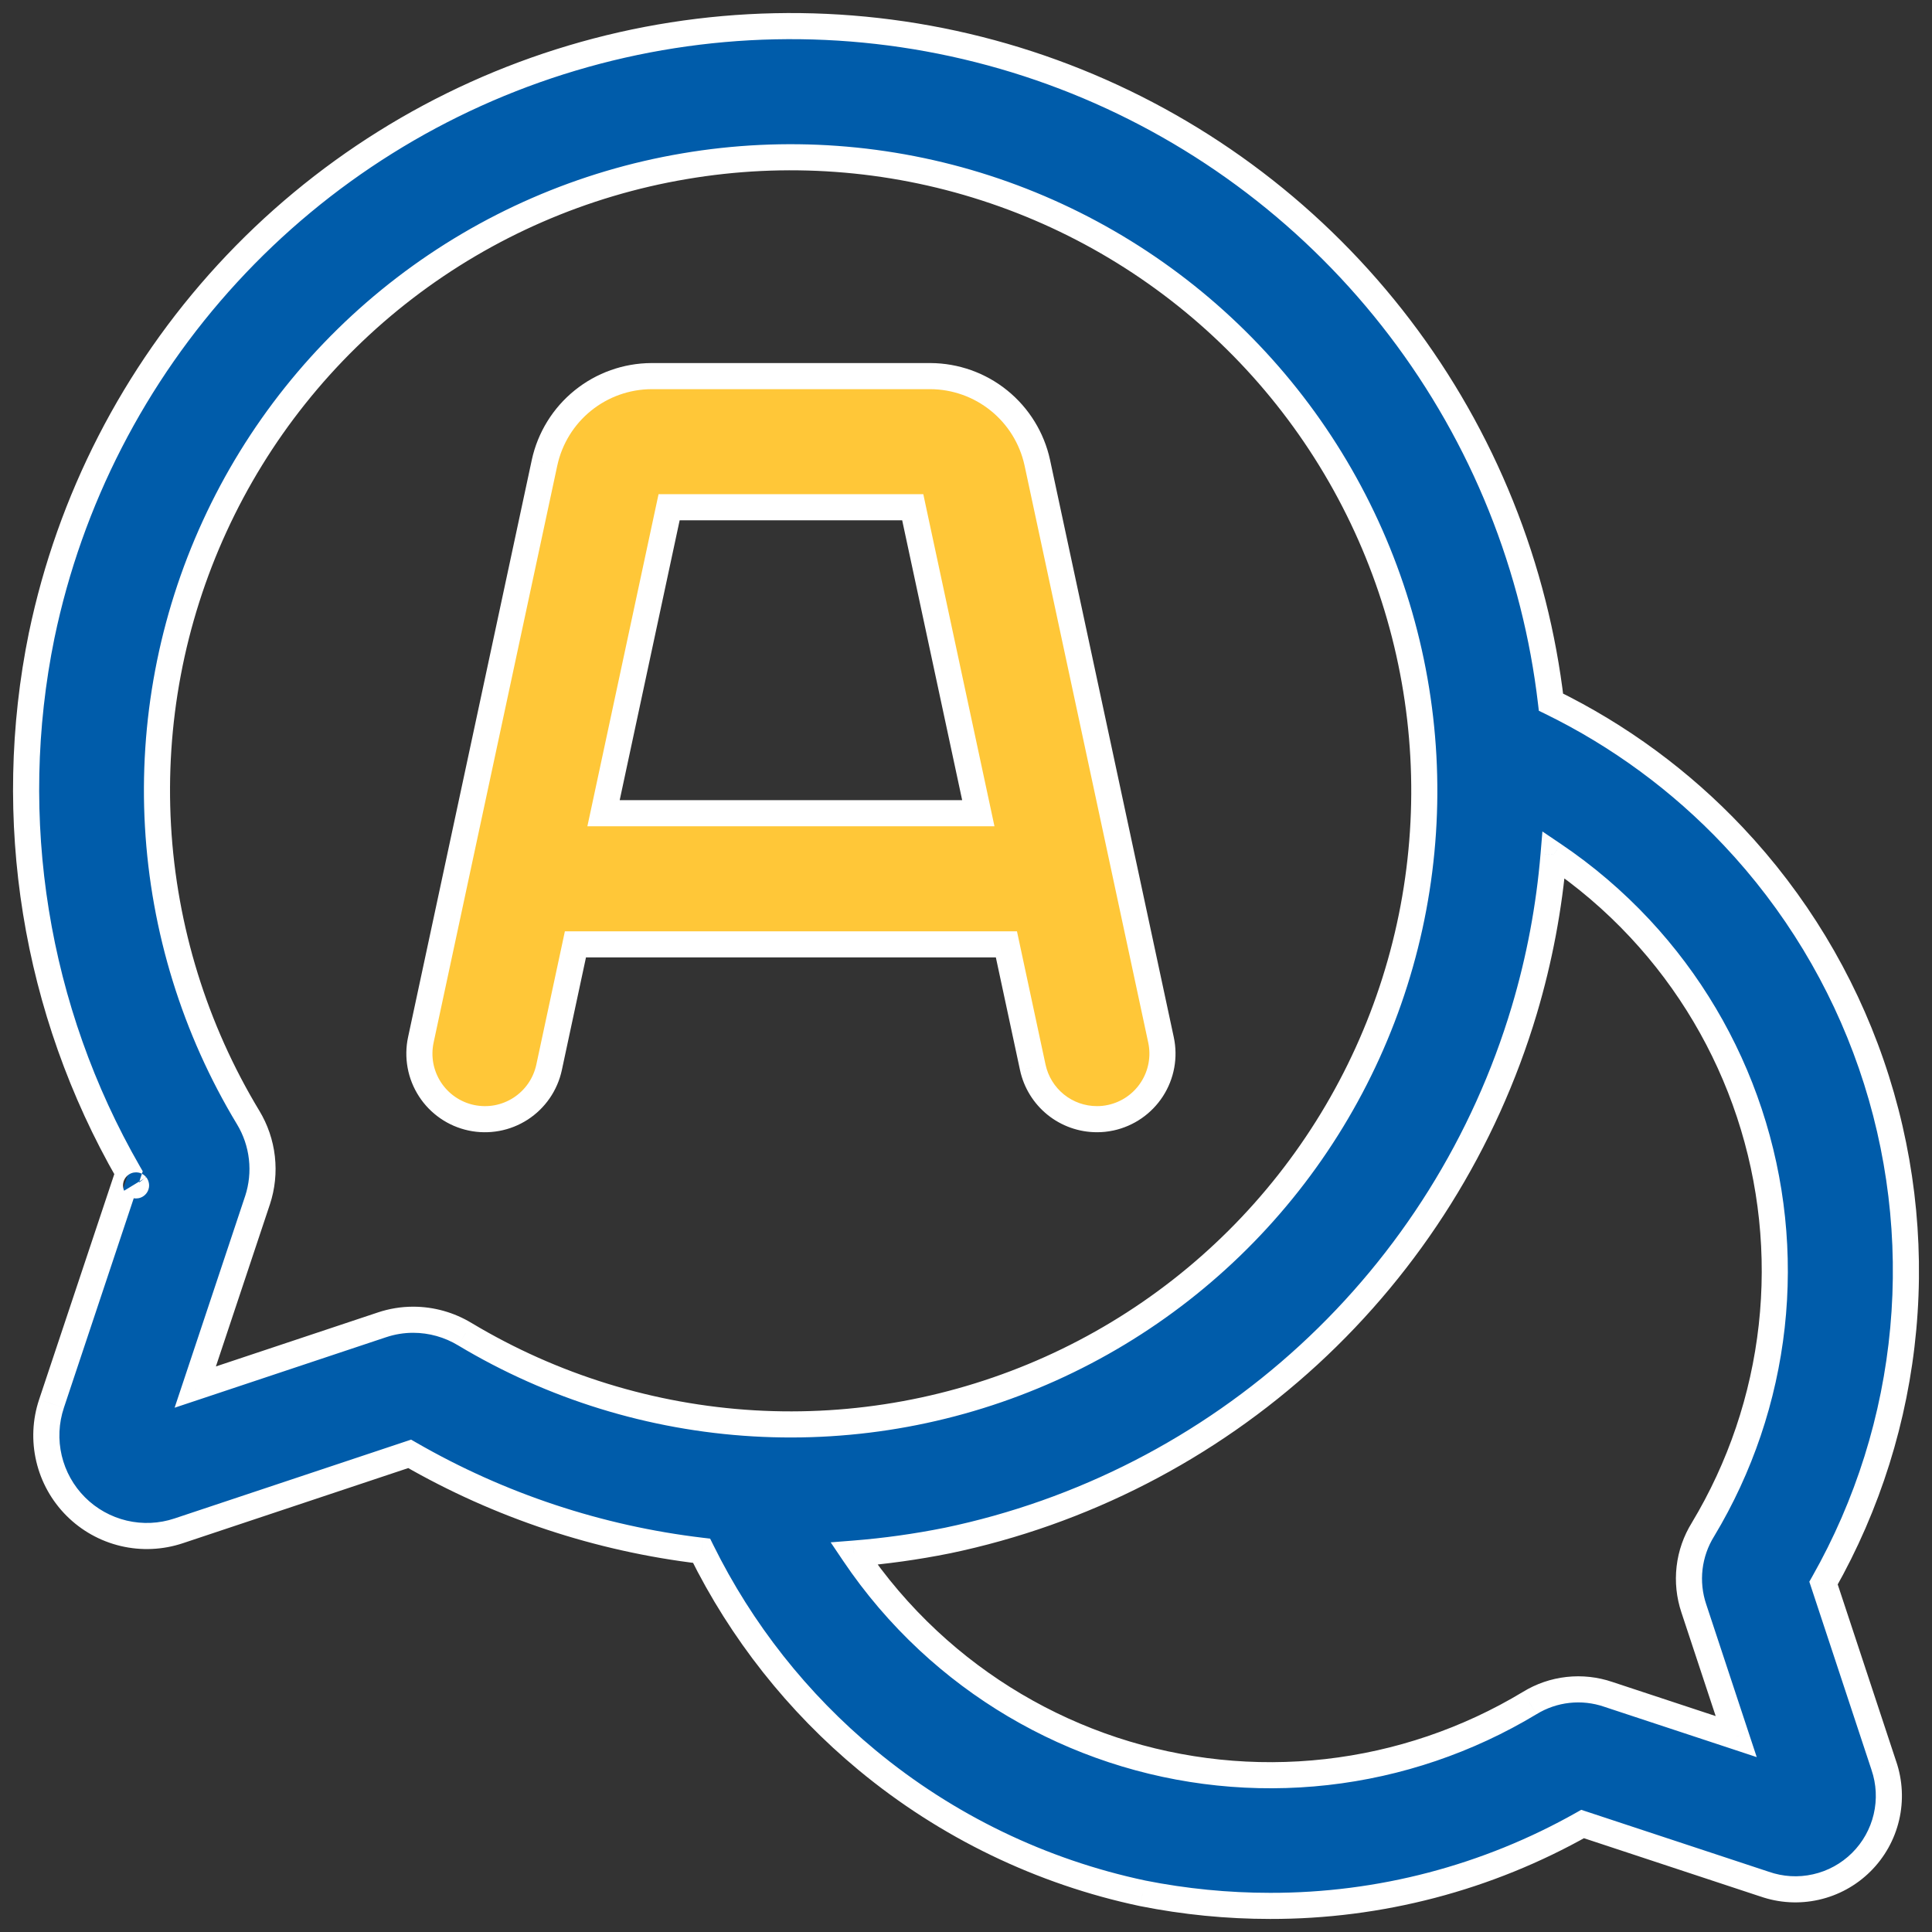
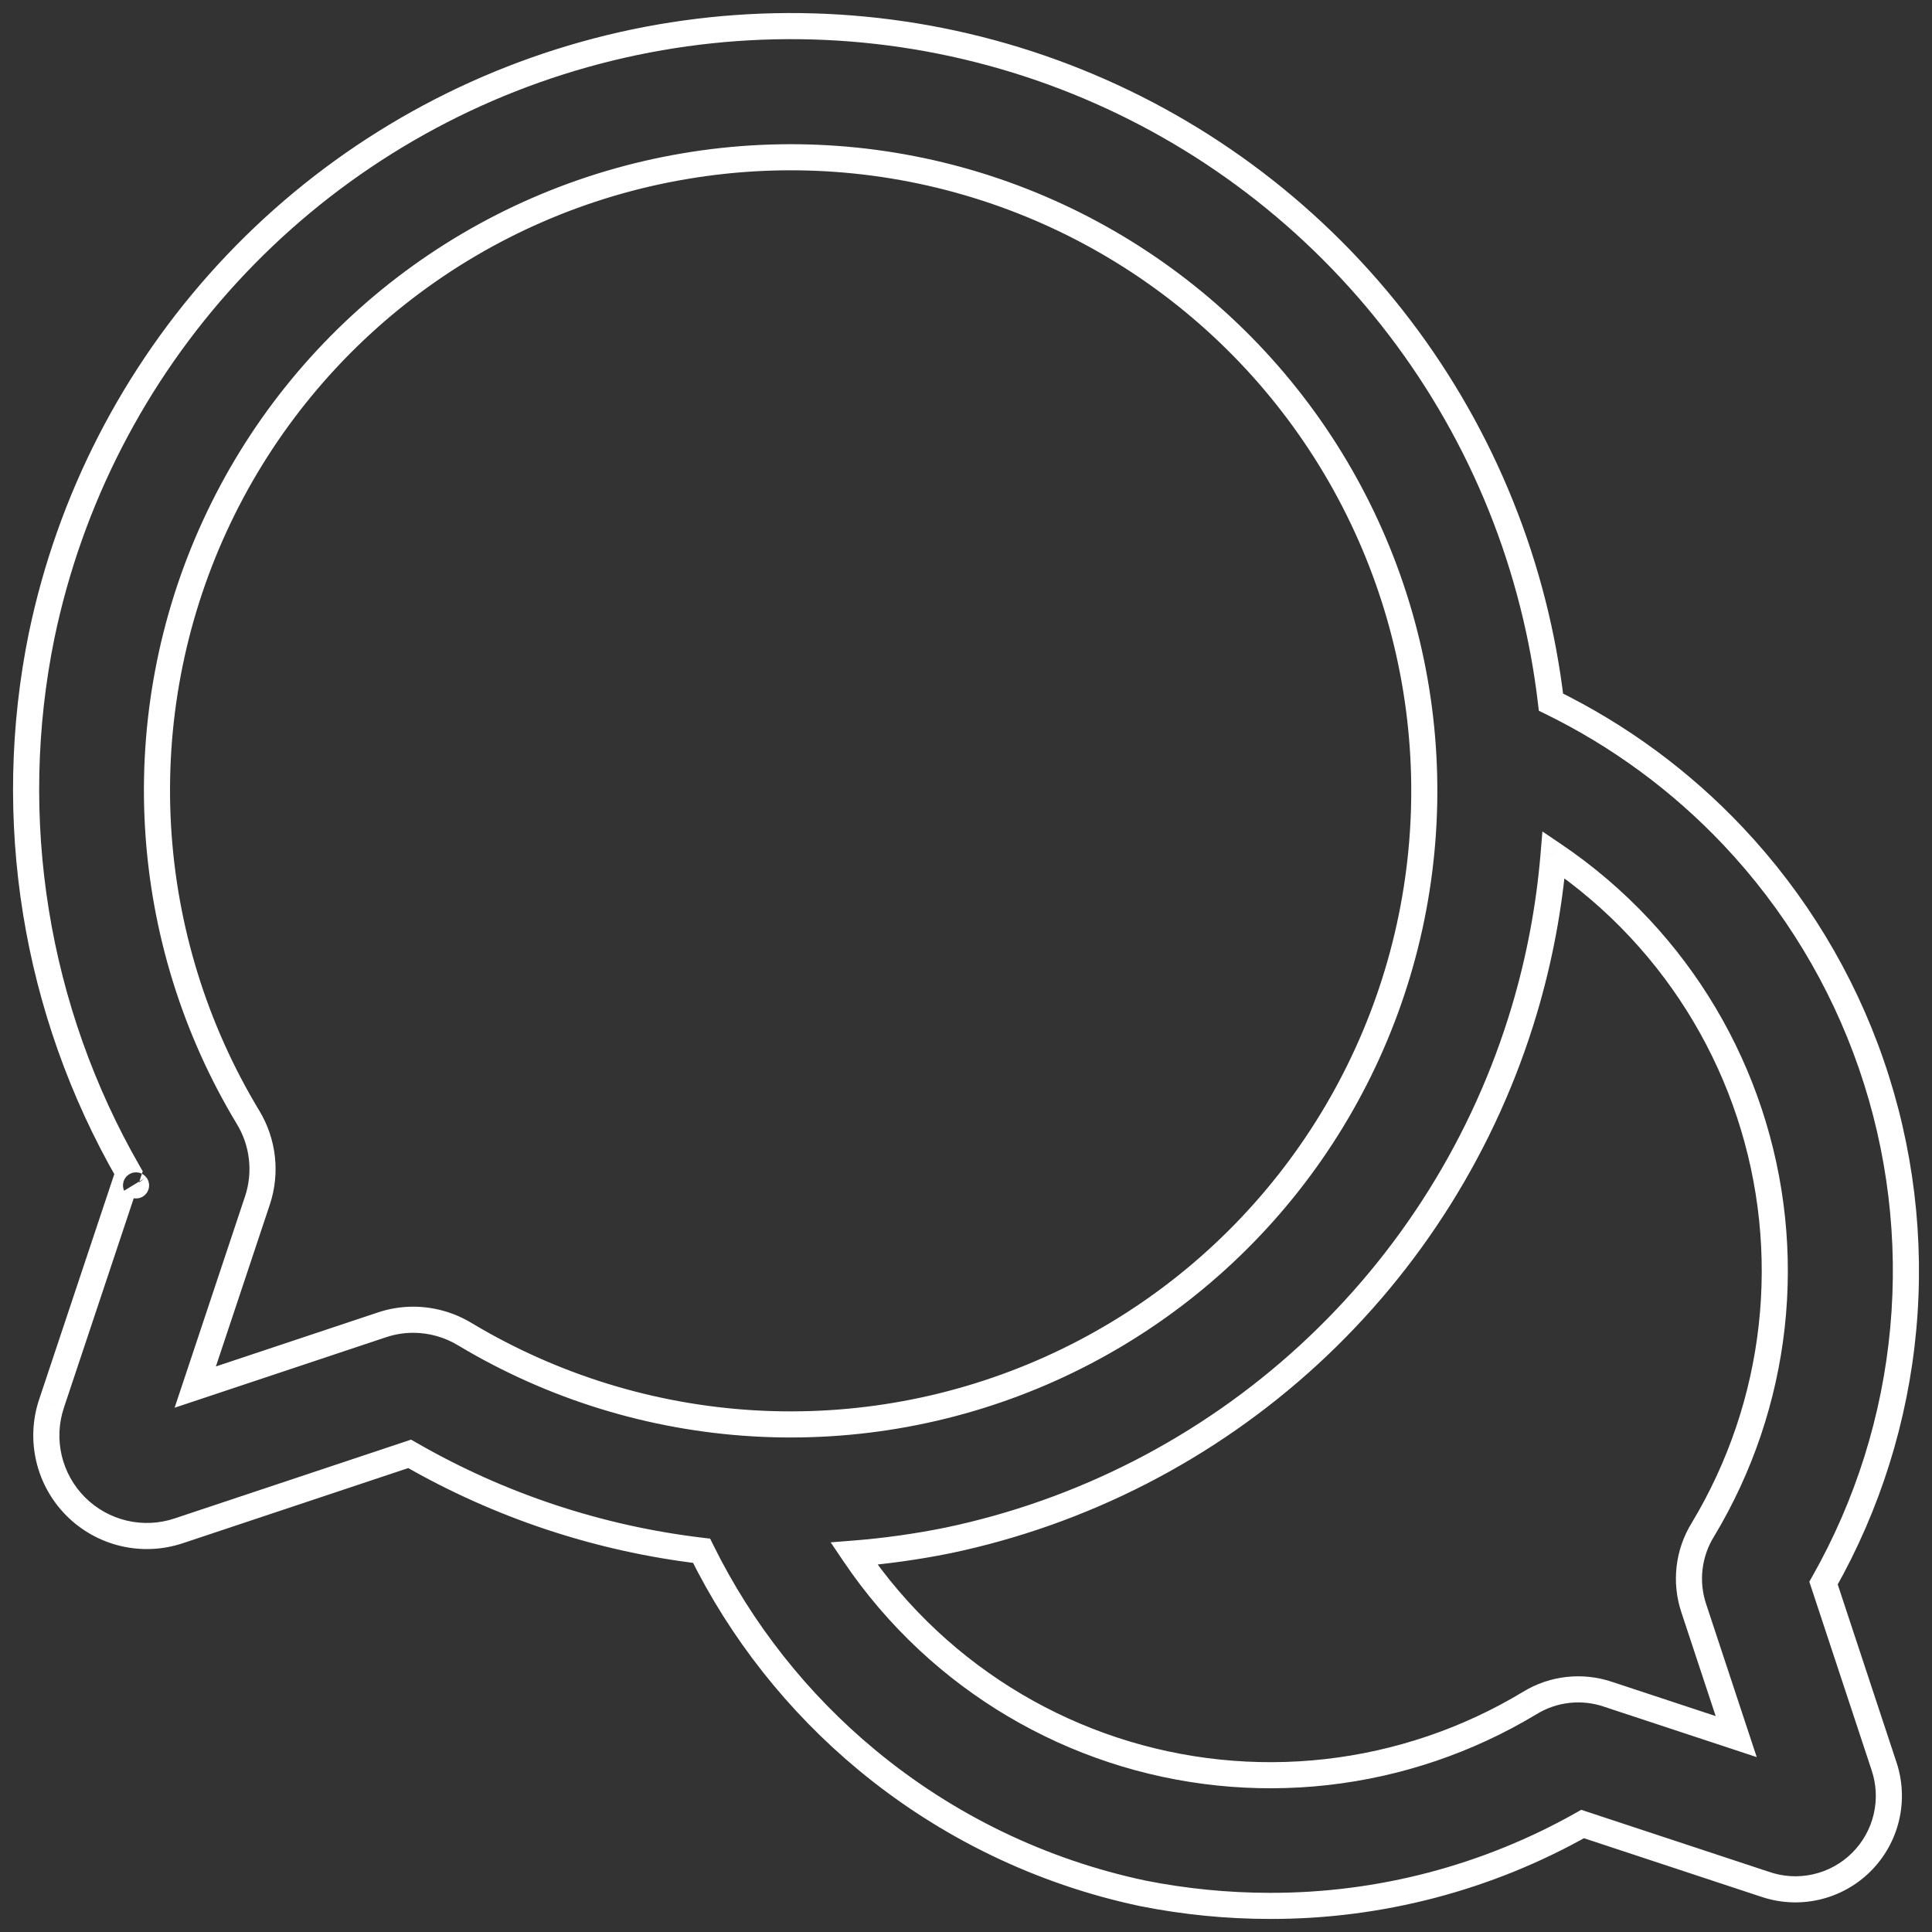
<svg xmlns="http://www.w3.org/2000/svg" width="74" height="74" viewBox="0 0 74 74" fill="none">
  <rect x="0" y="0" width="74" height="74" fill="#333333" stroke="none" />
-   <path fill-rule="evenodd" clip-rule="evenodd" d="M40.435 42.308C40.881 42.669 41.438 42.867 42.012 42.867C42.19 42.868 42.367 42.849 42.54 42.812C43.191 42.672 43.76 42.279 44.122 41.72C44.484 41.161 44.609 40.481 44.469 39.83L39.73 17.715C39.525 16.781 39.008 15.944 38.264 15.342C37.521 14.741 36.594 14.411 35.637 14.406H24.951C23.995 14.411 23.068 14.741 22.324 15.342C21.58 15.944 21.063 16.781 20.859 17.715L16.119 39.83C16.05 40.152 16.045 40.485 16.105 40.809C16.164 41.134 16.287 41.443 16.466 41.72C16.645 41.997 16.877 42.236 17.149 42.423C17.42 42.611 17.726 42.743 18.049 42.812C18.371 42.881 18.704 42.886 19.028 42.826C19.353 42.767 19.662 42.644 19.939 42.465C20.216 42.286 20.455 42.054 20.642 41.782C20.83 41.511 20.962 41.205 21.031 40.883L22.04 36.171H38.548L39.558 40.883C39.679 41.444 39.988 41.947 40.435 42.308ZM37.472 31.148L34.96 19.429H25.628L23.117 31.148H37.472Z" fill="#FFC738" />
-   <path d="M42.012 42.867L42.014 42.367L42.013 42.367L42.012 42.867ZM42.54 42.812L42.435 42.323L42.434 42.323L42.54 42.812ZM44.469 39.83L44.958 39.725L44.958 39.725L44.469 39.83ZM39.73 17.715L40.218 17.611L40.218 17.609L39.73 17.715ZM38.264 15.342L38.579 14.953L38.264 15.342ZM35.637 14.406L35.639 13.906H35.637V14.406ZM24.951 14.406V13.906L24.949 13.906L24.951 14.406ZM22.324 15.342L22.638 15.731H22.638L22.324 15.342ZM20.859 17.715L20.37 17.609L20.37 17.611L20.859 17.715ZM16.119 39.83L16.608 39.934L16.608 39.934L16.119 39.83ZM16.105 40.809L16.596 40.719L16.105 40.809ZM16.466 41.72L16.886 41.449H16.886L16.466 41.72ZM17.149 42.423L16.865 42.835L17.149 42.423ZM18.049 42.812L17.944 43.301H17.944L18.049 42.812ZM19.028 42.826L18.938 42.335L18.938 42.335L19.028 42.826ZM19.939 42.465L19.668 42.045H19.668L19.939 42.465ZM20.642 41.782L20.231 41.498L20.231 41.498L20.642 41.782ZM21.031 40.883L21.52 40.987L21.52 40.987L21.031 40.883ZM22.04 36.171V35.671H21.636L21.552 36.066L22.04 36.171ZM38.548 36.171L39.037 36.066L38.952 35.671H38.548V36.171ZM39.558 40.883L39.069 40.987L39.069 40.988L39.558 40.883ZM37.472 31.148V31.648H38.09L37.961 31.044L37.472 31.148ZM34.96 19.429L35.449 19.324L35.365 18.929H34.96V19.429ZM25.628 19.429V18.929H25.224L25.139 19.324L25.628 19.429ZM23.117 31.148L22.628 31.044L22.498 31.648H23.117V31.148ZM42.013 42.367C41.553 42.367 41.107 42.209 40.749 41.919L40.12 42.697C40.656 43.13 41.323 43.366 42.011 43.367L42.013 42.367ZM42.434 42.323C42.296 42.353 42.155 42.368 42.014 42.367L42.01 43.367C42.224 43.368 42.437 43.346 42.646 43.3L42.434 42.323ZM43.702 41.449C43.413 41.897 42.957 42.211 42.435 42.323L42.645 43.301C43.426 43.133 44.108 42.662 44.542 41.992L43.702 41.449ZM43.98 39.934C44.092 40.456 43.992 41.001 43.702 41.449L44.542 41.992C44.976 41.321 45.126 40.506 44.958 39.725L43.98 39.934ZM39.241 17.82L43.98 39.934L44.958 39.725L40.218 17.611L39.241 17.82ZM37.95 15.731C38.606 16.261 39.061 16.999 39.241 17.822L40.218 17.609C39.989 16.563 39.411 15.626 38.579 14.953L37.95 15.731ZM35.635 14.906C36.478 14.91 37.295 15.201 37.95 15.731L38.579 14.953C37.747 14.28 36.71 13.911 35.639 13.906L35.635 14.906ZM24.951 14.906H35.637V13.906H24.951V14.906ZM22.638 15.731C23.294 15.201 24.11 14.91 24.953 14.906L24.949 13.906C23.879 13.911 22.842 14.28 22.01 14.953L22.638 15.731ZM21.348 17.822C21.528 16.999 21.983 16.261 22.638 15.731L22.01 14.953C21.177 15.626 20.599 16.563 20.37 17.609L21.348 17.822ZM16.608 39.934L21.348 17.82L20.37 17.611L15.63 39.725L16.608 39.934ZM16.596 40.719C16.549 40.459 16.553 40.193 16.608 39.934L15.63 39.725C15.547 40.111 15.542 40.511 15.613 40.9L16.596 40.719ZM16.886 41.449C16.743 41.227 16.644 40.979 16.596 40.719L15.613 40.9C15.684 41.289 15.832 41.66 16.047 41.992L16.886 41.449ZM17.433 42.012C17.215 41.862 17.03 41.67 16.886 41.449L16.047 41.992C16.261 42.324 16.539 42.61 16.865 42.835L17.433 42.012ZM18.153 42.323C17.895 42.268 17.65 42.162 17.433 42.012L16.865 42.835C17.19 43.06 17.557 43.218 17.944 43.301L18.153 42.323ZM18.938 42.335C18.678 42.382 18.412 42.378 18.153 42.323L17.944 43.301C18.33 43.384 18.73 43.389 19.119 43.318L18.938 42.335ZM19.668 42.045C19.446 42.188 19.198 42.287 18.938 42.335L19.119 43.318C19.508 43.247 19.879 43.099 20.211 42.885L19.668 42.045ZM20.231 41.498C20.081 41.716 19.889 41.901 19.668 42.045L20.211 42.885C20.543 42.67 20.829 42.392 21.054 42.066L20.231 41.498ZM20.542 40.778C20.486 41.036 20.381 41.281 20.231 41.498L21.054 42.066C21.278 41.741 21.437 41.374 21.52 40.987L20.542 40.778ZM21.552 36.066L20.542 40.778L21.52 40.987L22.529 36.276L21.552 36.066ZM38.548 35.671H22.04V36.671H38.548V35.671ZM40.047 40.778L39.037 36.066L38.059 36.276L39.069 40.987L40.047 40.778ZM40.749 41.919C40.392 41.63 40.144 41.227 40.047 40.777L39.069 40.988C39.214 41.661 39.585 42.264 40.12 42.697L40.749 41.919ZM37.961 31.044L35.449 19.324L34.471 19.534L36.983 31.253L37.961 31.044ZM34.96 18.929H25.628V19.929H34.96V18.929ZM25.139 19.324L22.628 31.044L23.606 31.253L26.117 19.534L25.139 19.324ZM23.117 31.648H37.472V30.648H23.117V31.648Z" fill="white" />
-   <path fill-rule="evenodd" clip-rule="evenodd" d="M26.872 59.397C22.944 58.933 19.138 57.674 15.691 55.686L6.841 58.635C6.163 58.861 5.435 58.894 4.739 58.729C4.043 58.565 3.407 58.21 2.901 57.704C2.396 57.198 2.041 56.562 1.877 55.865C1.713 55.169 1.746 54.442 1.972 53.763L4.922 44.918C1.34 38.69 0.158 31.367 1.598 24.328C2.677 19.154 5.135 14.368 8.712 10.477C12.288 6.585 16.85 3.734 21.915 2.223C26.979 0.712 32.358 0.599 37.482 1.895C42.606 3.191 47.284 5.849 51.021 9.586C54.758 13.323 57.415 18.001 58.711 23.125C59.026 24.369 59.257 25.628 59.406 26.894C62.018 28.172 64.383 29.91 66.385 32.031C68.748 34.533 70.55 37.51 71.674 40.762C72.797 44.015 73.215 47.469 72.899 50.896C72.584 54.323 71.543 57.643 69.845 60.636L72.156 67.627C72.373 68.263 72.407 68.948 72.254 69.603C72.1 70.257 71.765 70.855 71.288 71.328C70.81 71.802 70.209 72.131 69.553 72.278C68.898 72.426 68.213 72.386 67.579 72.163L60.618 69.864C56.967 71.927 52.843 73.008 48.65 73C47.011 73 45.377 72.839 43.77 72.519C39.888 71.698 36.265 69.948 33.21 67.417C30.552 65.216 28.394 62.481 26.872 59.397ZM59.505 32.739C59.338 34.749 58.964 36.744 58.383 38.693C56.872 43.757 54.02 48.319 50.128 51.895C46.237 55.472 41.451 57.929 36.277 59.008C35.098 59.245 33.907 59.411 32.71 59.506C33.526 60.717 34.479 61.835 35.553 62.836C37.582 64.726 39.996 66.155 42.629 67.025C45.261 67.895 48.051 68.184 50.807 67.875C53.562 67.565 56.218 66.663 58.592 65.231C59.038 64.957 59.538 64.785 60.058 64.728C60.578 64.67 61.104 64.728 61.599 64.897L66.5 66.516L64.877 61.604C64.709 61.106 64.654 60.577 64.715 60.054C64.775 59.532 64.951 59.029 65.228 58.583C66.656 56.209 67.555 53.554 67.861 50.801C68.167 48.048 67.875 45.261 67.004 42.631C66.133 40.001 64.704 37.591 62.814 35.565C61.819 34.498 60.708 33.55 59.505 32.739ZM17.809 51.105C17.211 50.742 16.526 50.55 15.827 50.549C15.419 50.549 15.015 50.615 14.629 50.745L7.479 53.129L9.863 45.974C10.036 45.45 10.093 44.895 10.031 44.347C9.969 43.799 9.789 43.271 9.503 42.799C7.46 39.416 6.275 35.584 6.051 31.638C5.828 27.692 6.573 23.751 8.221 20.158C9.87 16.566 12.372 13.431 15.509 11.027C18.647 8.623 22.325 7.023 26.222 6.366C30.078 5.711 34.036 5.998 37.758 7.202C41.48 8.406 44.855 10.493 47.597 13.283C50.338 16.073 52.365 19.485 53.503 23.227C54.642 26.97 54.859 30.932 54.136 34.776C53.413 38.62 51.772 42.233 49.351 45.306C46.931 48.379 43.804 50.822 40.236 52.425C36.668 54.029 32.765 54.747 28.86 54.517C24.955 54.287 21.164 53.116 17.809 51.105ZM5.198 45.386L5.201 45.393C5.201 45.393 5.224 45.422 5.198 45.386Z" fill="#005CAA" />
  <path d="M26.872 59.397L27.32 59.176L27.2 58.933L26.93 58.901L26.872 59.397ZM15.691 55.686L15.941 55.253L15.746 55.141L15.533 55.212L15.691 55.686ZM6.841 58.635L6.999 59.11L6.999 59.11L6.841 58.635ZM4.739 58.729L4.624 59.216L4.624 59.216L4.739 58.729ZM2.901 57.704L2.548 58.057H2.548L2.901 57.704ZM1.877 55.865L1.391 55.98H1.391L1.877 55.865ZM1.972 53.763L2.447 53.922L2.447 53.921L1.972 53.763ZM4.922 44.918L5.396 45.076L5.467 44.863L5.355 44.669L4.922 44.918ZM1.598 24.328L1.109 24.226L1.108 24.227L1.598 24.328ZM8.712 10.477L8.343 10.138L8.712 10.477ZM21.915 2.223L21.772 1.744L21.915 2.223ZM37.482 1.895L37.605 1.41L37.482 1.895ZM51.021 9.586L50.667 9.94L51.021 9.586ZM58.711 23.125L59.196 23.003V23.003L58.711 23.125ZM59.406 26.894L58.909 26.953L58.941 27.224L59.186 27.343L59.406 26.894ZM66.385 32.031L66.749 31.688L66.385 32.031ZM71.674 40.762L72.146 40.599V40.599L71.674 40.762ZM72.899 50.896L73.397 50.942L72.899 50.896ZM69.845 60.636L69.41 60.39L69.301 60.583L69.371 60.793L69.845 60.636ZM72.156 67.627L71.681 67.784L71.682 67.789L72.156 67.627ZM72.254 69.603L72.74 69.717V69.717L72.254 69.603ZM69.553 72.278L69.444 71.79L69.553 72.278ZM67.579 72.163L67.745 71.691L67.736 71.688L67.579 72.163ZM60.618 69.864L60.775 69.389L60.564 69.32L60.372 69.429L60.618 69.864ZM48.65 73L48.651 72.5H48.65L48.65 73ZM43.77 72.519L43.666 73.008L43.672 73.009L43.77 72.519ZM33.21 67.417L33.529 67.032L33.21 67.417ZM59.505 32.739L59.785 32.325L59.078 31.848L59.007 32.698L59.505 32.739ZM58.383 38.693L57.904 38.55L58.383 38.693ZM50.128 51.895L50.467 52.264L50.128 51.895ZM36.277 59.008L36.376 59.498L36.379 59.498L36.277 59.008ZM32.71 59.506L32.671 59.008L31.817 59.075L32.295 59.785L32.71 59.506ZM35.553 62.836L35.212 63.202L35.553 62.836ZM42.629 67.025L42.785 66.55H42.785L42.629 67.025ZM50.807 67.875L50.862 68.372H50.862L50.807 67.875ZM58.592 65.231L58.85 65.659L58.854 65.657L58.592 65.231ZM60.058 64.728L60.003 64.231H60.003L60.058 64.728ZM61.599 64.897L61.437 65.37L61.442 65.372L61.599 64.897ZM66.5 66.516L66.344 66.99L67.287 67.302L66.975 66.359L66.5 66.516ZM64.877 61.604L65.352 61.447L65.351 61.445L64.877 61.604ZM64.715 60.054L64.218 59.996L64.218 59.996L64.715 60.054ZM65.228 58.583L65.653 58.847L65.657 58.841L65.228 58.583ZM67.861 50.801L68.358 50.856L67.861 50.801ZM62.814 35.565L62.448 35.906L62.814 35.565ZM15.827 50.549L15.827 50.049H15.827L15.827 50.549ZM17.809 51.105L17.549 51.532L17.552 51.534L17.809 51.105ZM14.629 50.745L14.787 51.219L14.788 51.219L14.629 50.745ZM7.479 53.129L7.004 52.971L6.688 53.919L7.637 53.603L7.479 53.129ZM9.863 45.974L10.337 46.132L10.338 46.131L9.863 45.974ZM10.031 44.347L10.528 44.291L10.031 44.347ZM9.503 42.799L9.075 43.058L9.075 43.058L9.503 42.799ZM8.221 20.158L8.676 20.367L8.221 20.158ZM15.509 11.027L15.813 11.424L15.509 11.027ZM26.222 6.366L26.305 6.859L26.306 6.859L26.222 6.366ZM37.758 7.202L37.912 6.726V6.726L37.758 7.202ZM47.597 13.283L47.24 13.633L47.597 13.283ZM54.136 34.776L54.627 34.868L54.136 34.776ZM49.351 45.306L48.958 44.997L49.351 45.306ZM40.236 52.425L40.441 52.882L40.236 52.425ZM28.86 54.517L28.89 54.018H28.89L28.86 54.517ZM5.198 45.386L5.602 45.091L4.751 45.609L5.198 45.386ZM5.201 45.393L4.754 45.616L4.777 45.661L4.808 45.701L5.201 45.393ZM26.93 58.901C23.07 58.444 19.329 57.207 15.941 55.253L15.441 56.119C18.947 58.142 22.818 59.421 26.813 59.894L26.93 58.901ZM15.533 55.212L6.683 58.161L6.999 59.11L15.849 56.16L15.533 55.212ZM6.683 58.161C6.093 58.358 5.46 58.386 4.854 58.243L4.624 59.216C5.41 59.402 6.233 59.365 6.999 59.11L6.683 58.161ZM4.854 58.243C4.249 58.099 3.695 57.791 3.255 57.35L2.548 58.057C3.119 58.629 3.838 59.03 4.624 59.216L4.854 58.243ZM3.255 57.35C2.815 56.91 2.507 56.356 2.364 55.751L1.391 55.98C1.576 56.767 1.977 57.486 2.548 58.057L3.255 57.35ZM2.364 55.751C2.221 55.145 2.25 54.512 2.447 53.922L1.498 53.605C1.242 54.371 1.205 55.194 1.391 55.98L2.364 55.751ZM2.447 53.921L5.396 45.076L4.448 44.76L1.498 53.605L2.447 53.921ZM5.355 44.669C1.834 38.546 0.672 31.348 2.088 24.428L1.108 24.227C-0.357 31.386 0.845 38.833 4.488 45.167L5.355 44.669ZM2.088 24.43C3.148 19.344 5.564 14.64 9.08 10.815L8.343 10.138C4.706 14.096 2.206 18.963 1.109 24.226L2.088 24.43ZM9.08 10.815C12.595 6.99 17.079 4.187 22.058 2.702L21.772 1.744C16.621 3.28 11.981 6.181 8.343 10.138L9.08 10.815ZM22.058 2.702C27.036 1.217 32.323 1.106 37.359 2.38L37.605 1.41C32.394 0.092 26.923 0.207 21.772 1.744L22.058 2.702ZM37.359 2.38C42.396 3.654 46.994 6.266 50.667 9.94L51.374 9.232C47.574 5.431 42.816 2.729 37.605 1.41L37.359 2.38ZM50.667 9.94C54.341 13.613 56.953 18.211 58.226 23.248L59.196 23.003C57.878 17.791 55.175 13.034 51.374 9.232L50.667 9.94ZM58.226 23.248C58.536 24.471 58.763 25.708 58.909 26.953L59.903 26.836C59.751 25.548 59.516 24.268 59.196 23.003L58.226 23.248ZM59.186 27.343C61.745 28.594 64.061 30.297 66.022 32.374L66.749 31.688C64.706 29.523 62.292 27.749 59.626 26.445L59.186 27.343ZM66.022 32.374C68.336 34.825 70.101 37.74 71.201 40.925L72.146 40.599C71 37.279 69.16 34.242 66.749 31.688L66.022 32.374ZM71.201 40.925C72.301 44.111 72.71 47.494 72.401 50.85L73.397 50.942C73.719 47.445 73.292 43.919 72.146 40.599L71.201 40.925ZM72.401 50.85C72.093 54.206 71.073 57.458 69.41 60.39L70.28 60.883C72.013 57.828 73.076 54.439 73.397 50.942L72.401 50.85ZM69.371 60.793L71.681 67.784L72.63 67.471L70.32 60.479L69.371 60.793ZM71.682 67.789C71.87 68.336 71.899 68.925 71.767 69.488L72.74 69.717C72.915 68.971 72.876 68.191 72.629 67.466L71.682 67.789ZM71.767 69.488C71.635 70.052 71.347 70.566 70.936 70.973L71.64 71.683C72.184 71.144 72.565 70.463 72.74 69.717L71.767 69.488ZM70.936 70.973C70.525 71.38 70.008 71.664 69.444 71.79L69.663 72.766C70.411 72.598 71.096 72.223 71.64 71.683L70.936 70.973ZM69.444 71.79C68.879 71.918 68.291 71.883 67.745 71.691L67.413 72.634C68.136 72.889 68.916 72.934 69.663 72.766L69.444 71.79ZM67.736 71.688L60.775 69.389L60.461 70.339L67.422 72.638L67.736 71.688ZM60.372 69.429C56.796 71.449 52.758 72.507 48.651 72.5L48.649 73.5C52.929 73.508 57.138 72.405 60.864 70.299L60.372 69.429ZM48.65 72.5C47.044 72.5 45.442 72.342 43.867 72.029L43.672 73.009C45.311 73.336 46.979 73.5 48.65 73.5L48.65 72.5ZM43.873 72.03C40.071 71.226 36.521 69.511 33.529 67.032L32.891 67.802C36.008 70.384 39.706 72.171 43.666 73.008L43.873 72.03ZM33.529 67.032C30.925 64.876 28.811 62.197 27.32 59.176L26.423 59.619C27.977 62.766 30.179 65.556 32.891 67.802L33.529 67.032ZM59.007 32.698C58.843 34.673 58.475 36.634 57.904 38.55L58.862 38.836C59.453 36.853 59.834 34.824 60.004 32.781L59.007 32.698ZM57.904 38.55C56.418 43.528 53.615 48.012 49.79 51.527L50.467 52.264C54.424 48.626 57.325 43.986 58.862 38.836L57.904 38.55ZM49.79 51.527C45.965 55.042 41.261 57.458 36.175 58.519L36.379 59.498C41.641 58.4 46.509 55.901 50.467 52.264L49.79 51.527ZM36.178 58.518C35.019 58.751 33.848 58.915 32.671 59.008L32.75 60.005C33.967 59.908 35.177 59.739 36.376 59.498L36.178 58.518ZM32.295 59.785C33.132 61.028 34.11 62.175 35.212 63.202L35.894 62.47C34.848 61.495 33.919 60.407 33.125 59.227L32.295 59.785ZM35.212 63.202C37.294 65.141 39.77 66.607 42.472 67.5L42.785 66.55C40.221 65.703 37.87 64.311 35.894 62.47L35.212 63.202ZM42.472 67.5C45.173 68.392 48.035 68.689 50.862 68.372L50.751 67.378C48.067 67.68 45.35 67.397 42.785 66.55L42.472 67.5ZM50.862 68.372C53.69 68.054 56.414 67.128 58.85 65.659L58.334 64.802C56.021 66.198 53.435 67.076 50.751 67.378L50.862 68.372ZM58.854 65.657C59.236 65.422 59.667 65.274 60.113 65.225L60.003 64.231C59.41 64.296 58.839 64.492 58.331 64.804L58.854 65.657ZM60.113 65.225C60.56 65.175 61.012 65.225 61.437 65.37L61.761 64.424C61.196 64.231 60.596 64.165 60.003 64.231L60.113 65.225ZM61.442 65.372L66.344 66.99L66.657 66.041L61.755 64.422L61.442 65.372ZM66.975 66.359L65.352 61.447L64.402 61.761L66.026 66.672L66.975 66.359ZM65.351 61.445C65.207 61.016 65.159 60.561 65.211 60.112L64.218 59.996C64.149 60.592 64.212 61.195 64.403 61.764L65.351 61.445ZM65.211 60.112C65.264 59.663 65.414 59.231 65.653 58.847L64.804 58.319C64.487 58.828 64.287 59.401 64.218 59.996L65.211 60.112ZM65.657 58.841C67.122 56.405 68.043 53.681 68.358 50.856L67.364 50.746C67.066 53.427 66.191 56.013 64.8 58.325L65.657 58.841ZM68.358 50.856C68.672 48.031 68.372 45.172 67.478 42.474L66.529 42.788C67.378 45.349 67.662 48.064 67.364 50.746L68.358 50.856ZM67.478 42.474C66.585 39.775 65.118 37.302 63.18 35.224L62.448 35.906C64.289 37.879 65.681 40.227 66.529 42.788L67.478 42.474ZM63.18 35.224C62.158 34.129 61.019 33.157 59.785 32.325L59.226 33.154C60.397 33.944 61.479 34.866 62.448 35.906L63.18 35.224ZM15.827 51.049C16.434 51.05 17.03 51.217 17.549 51.532L18.068 50.678C17.393 50.267 16.618 50.05 15.827 50.049L15.827 51.049ZM14.788 51.219C15.123 51.106 15.474 51.049 15.827 51.049L15.827 50.049C15.365 50.049 14.907 50.124 14.469 50.271L14.788 51.219ZM7.637 53.603L14.787 51.219L14.47 50.271L7.321 52.654L7.637 53.603ZM9.388 45.816L7.004 52.971L7.953 53.287L10.337 46.132L9.388 45.816ZM9.534 44.404C9.588 44.88 9.538 45.362 9.388 45.818L10.338 46.131C10.533 45.539 10.598 44.911 10.528 44.291L9.534 44.404ZM9.075 43.058C9.324 43.468 9.48 43.927 9.534 44.404L10.528 44.291C10.458 43.671 10.254 43.074 9.931 42.54L9.075 43.058ZM5.552 31.666C5.78 35.694 6.989 39.605 9.075 43.058L9.931 42.541C7.93 39.227 6.769 35.474 6.55 31.61L5.552 31.666ZM7.767 19.95C6.084 23.616 5.324 27.639 5.552 31.666L6.55 31.61C6.332 27.745 7.061 23.885 8.676 20.367L7.767 19.95ZM15.205 10.63C12.003 13.084 9.449 16.283 7.767 19.95L8.676 20.367C10.29 16.849 12.741 13.779 15.813 11.424L15.205 10.63ZM26.139 5.873C22.161 6.544 18.407 8.177 15.205 10.63L15.813 11.424C18.886 9.07 22.488 7.503 26.305 6.859L26.139 5.873ZM37.912 6.726C34.114 5.497 30.074 5.205 26.138 5.873L26.306 6.859C30.083 6.217 33.959 6.498 37.604 7.678L37.912 6.726ZM47.953 12.932C45.155 10.085 41.71 7.956 37.912 6.726L37.604 7.678C41.249 8.857 44.555 10.9 47.24 13.633L47.953 12.932ZM53.982 23.082C52.82 19.262 50.751 15.78 47.953 12.932L47.24 13.633C49.925 16.366 51.91 19.707 53.025 23.373L53.982 23.082ZM54.627 34.868C55.365 30.945 55.144 26.901 53.982 23.082L53.025 23.373C54.14 27.038 54.353 30.919 53.645 34.684L54.627 34.868ZM49.744 45.615C52.214 42.479 53.89 38.792 54.627 34.868L53.645 34.684C52.937 38.449 51.329 41.987 48.958 44.997L49.744 45.615ZM40.441 52.882C44.082 51.245 47.274 48.752 49.744 45.615L48.958 44.997C46.588 48.007 43.525 50.399 40.031 51.969L40.441 52.882ZM28.831 55.016C32.816 55.251 36.799 54.518 40.441 52.882L40.031 51.969C36.536 53.54 32.714 54.243 28.89 54.018L28.831 55.016ZM17.552 51.534C20.976 53.587 24.845 54.781 28.831 55.016L28.89 54.018C25.065 53.792 21.352 52.646 18.066 50.676L17.552 51.534ZM4.751 45.609L4.754 45.616L5.649 45.169L5.645 45.162L4.751 45.609ZM5.201 45.393C4.808 45.701 4.808 45.701 4.808 45.701C4.808 45.701 4.808 45.701 4.808 45.701C4.808 45.701 4.808 45.701 4.808 45.701C4.808 45.701 4.808 45.701 4.808 45.701C4.808 45.701 4.808 45.701 4.808 45.702C4.808 45.702 4.809 45.702 4.809 45.702C4.809 45.702 4.809 45.703 4.81 45.703C4.811 45.705 4.812 45.706 4.814 45.708C4.814 45.709 4.823 45.72 4.832 45.731C4.834 45.733 4.843 45.743 4.854 45.754C4.858 45.758 4.875 45.776 4.899 45.795C4.908 45.802 4.942 45.829 4.99 45.853C5.014 45.864 5.067 45.888 5.14 45.899C5.213 45.909 5.36 45.912 5.502 45.81C5.647 45.706 5.692 45.562 5.705 45.481C5.717 45.404 5.708 45.342 5.703 45.316C5.693 45.26 5.675 45.218 5.671 45.208C5.658 45.178 5.646 45.157 5.643 45.152C5.635 45.138 5.627 45.127 5.625 45.124C5.617 45.112 5.607 45.098 5.602 45.091L4.794 45.681C4.802 45.691 4.799 45.688 4.794 45.68C4.793 45.678 4.786 45.668 4.778 45.654C4.776 45.65 4.763 45.629 4.751 45.599C4.746 45.589 4.729 45.548 4.719 45.492C4.714 45.465 4.705 45.404 4.717 45.327C4.729 45.246 4.774 45.102 4.92 44.997C5.062 44.895 5.209 44.898 5.282 44.909C5.354 44.919 5.408 44.943 5.431 44.955C5.48 44.979 5.513 45.005 5.522 45.013C5.546 45.032 5.563 45.049 5.567 45.053C5.578 45.064 5.586 45.073 5.587 45.075C5.594 45.083 5.598 45.088 5.596 45.085C5.595 45.085 5.595 45.084 5.595 45.084C5.595 45.084 5.595 45.084 5.595 45.084C5.595 45.084 5.595 45.084 5.595 45.084C5.595 45.084 5.595 45.084 5.595 45.084C5.595 45.084 5.595 45.084 5.595 45.084C5.595 45.084 5.595 45.084 5.595 45.084C5.595 45.084 5.595 45.084 5.595 45.084C5.595 45.084 5.595 45.084 5.201 45.393Z" fill="white" />
</svg>